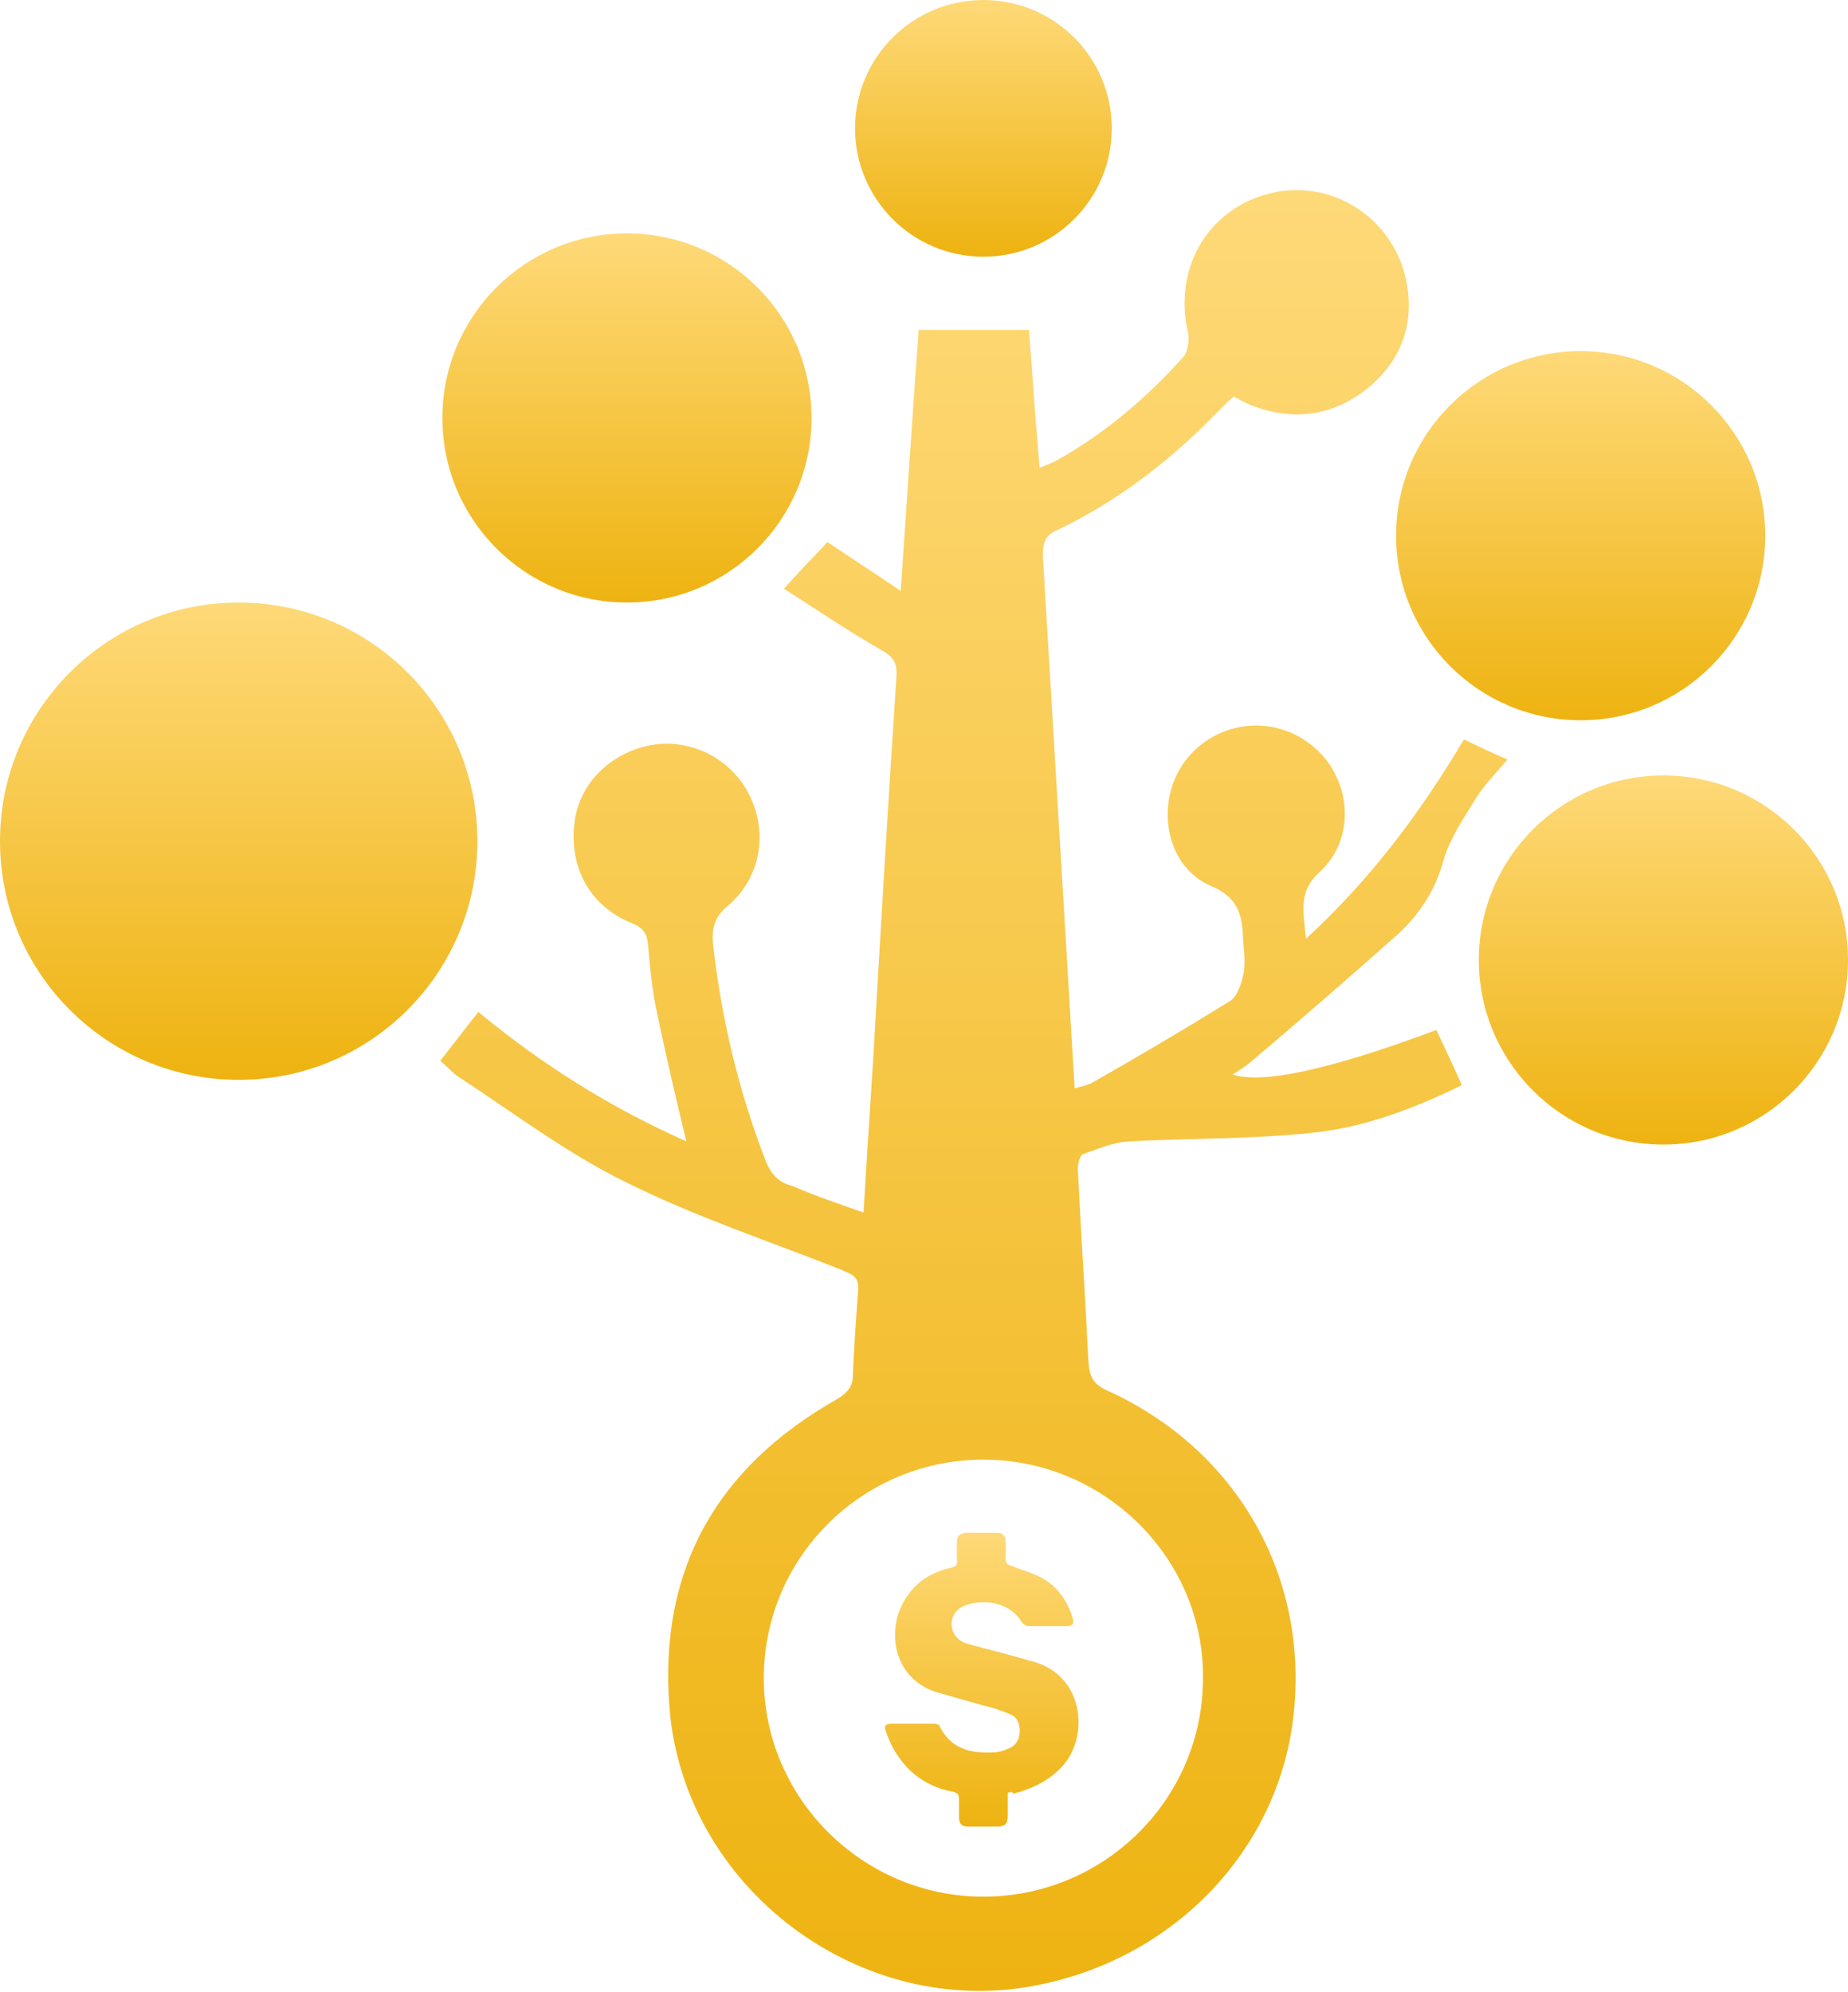
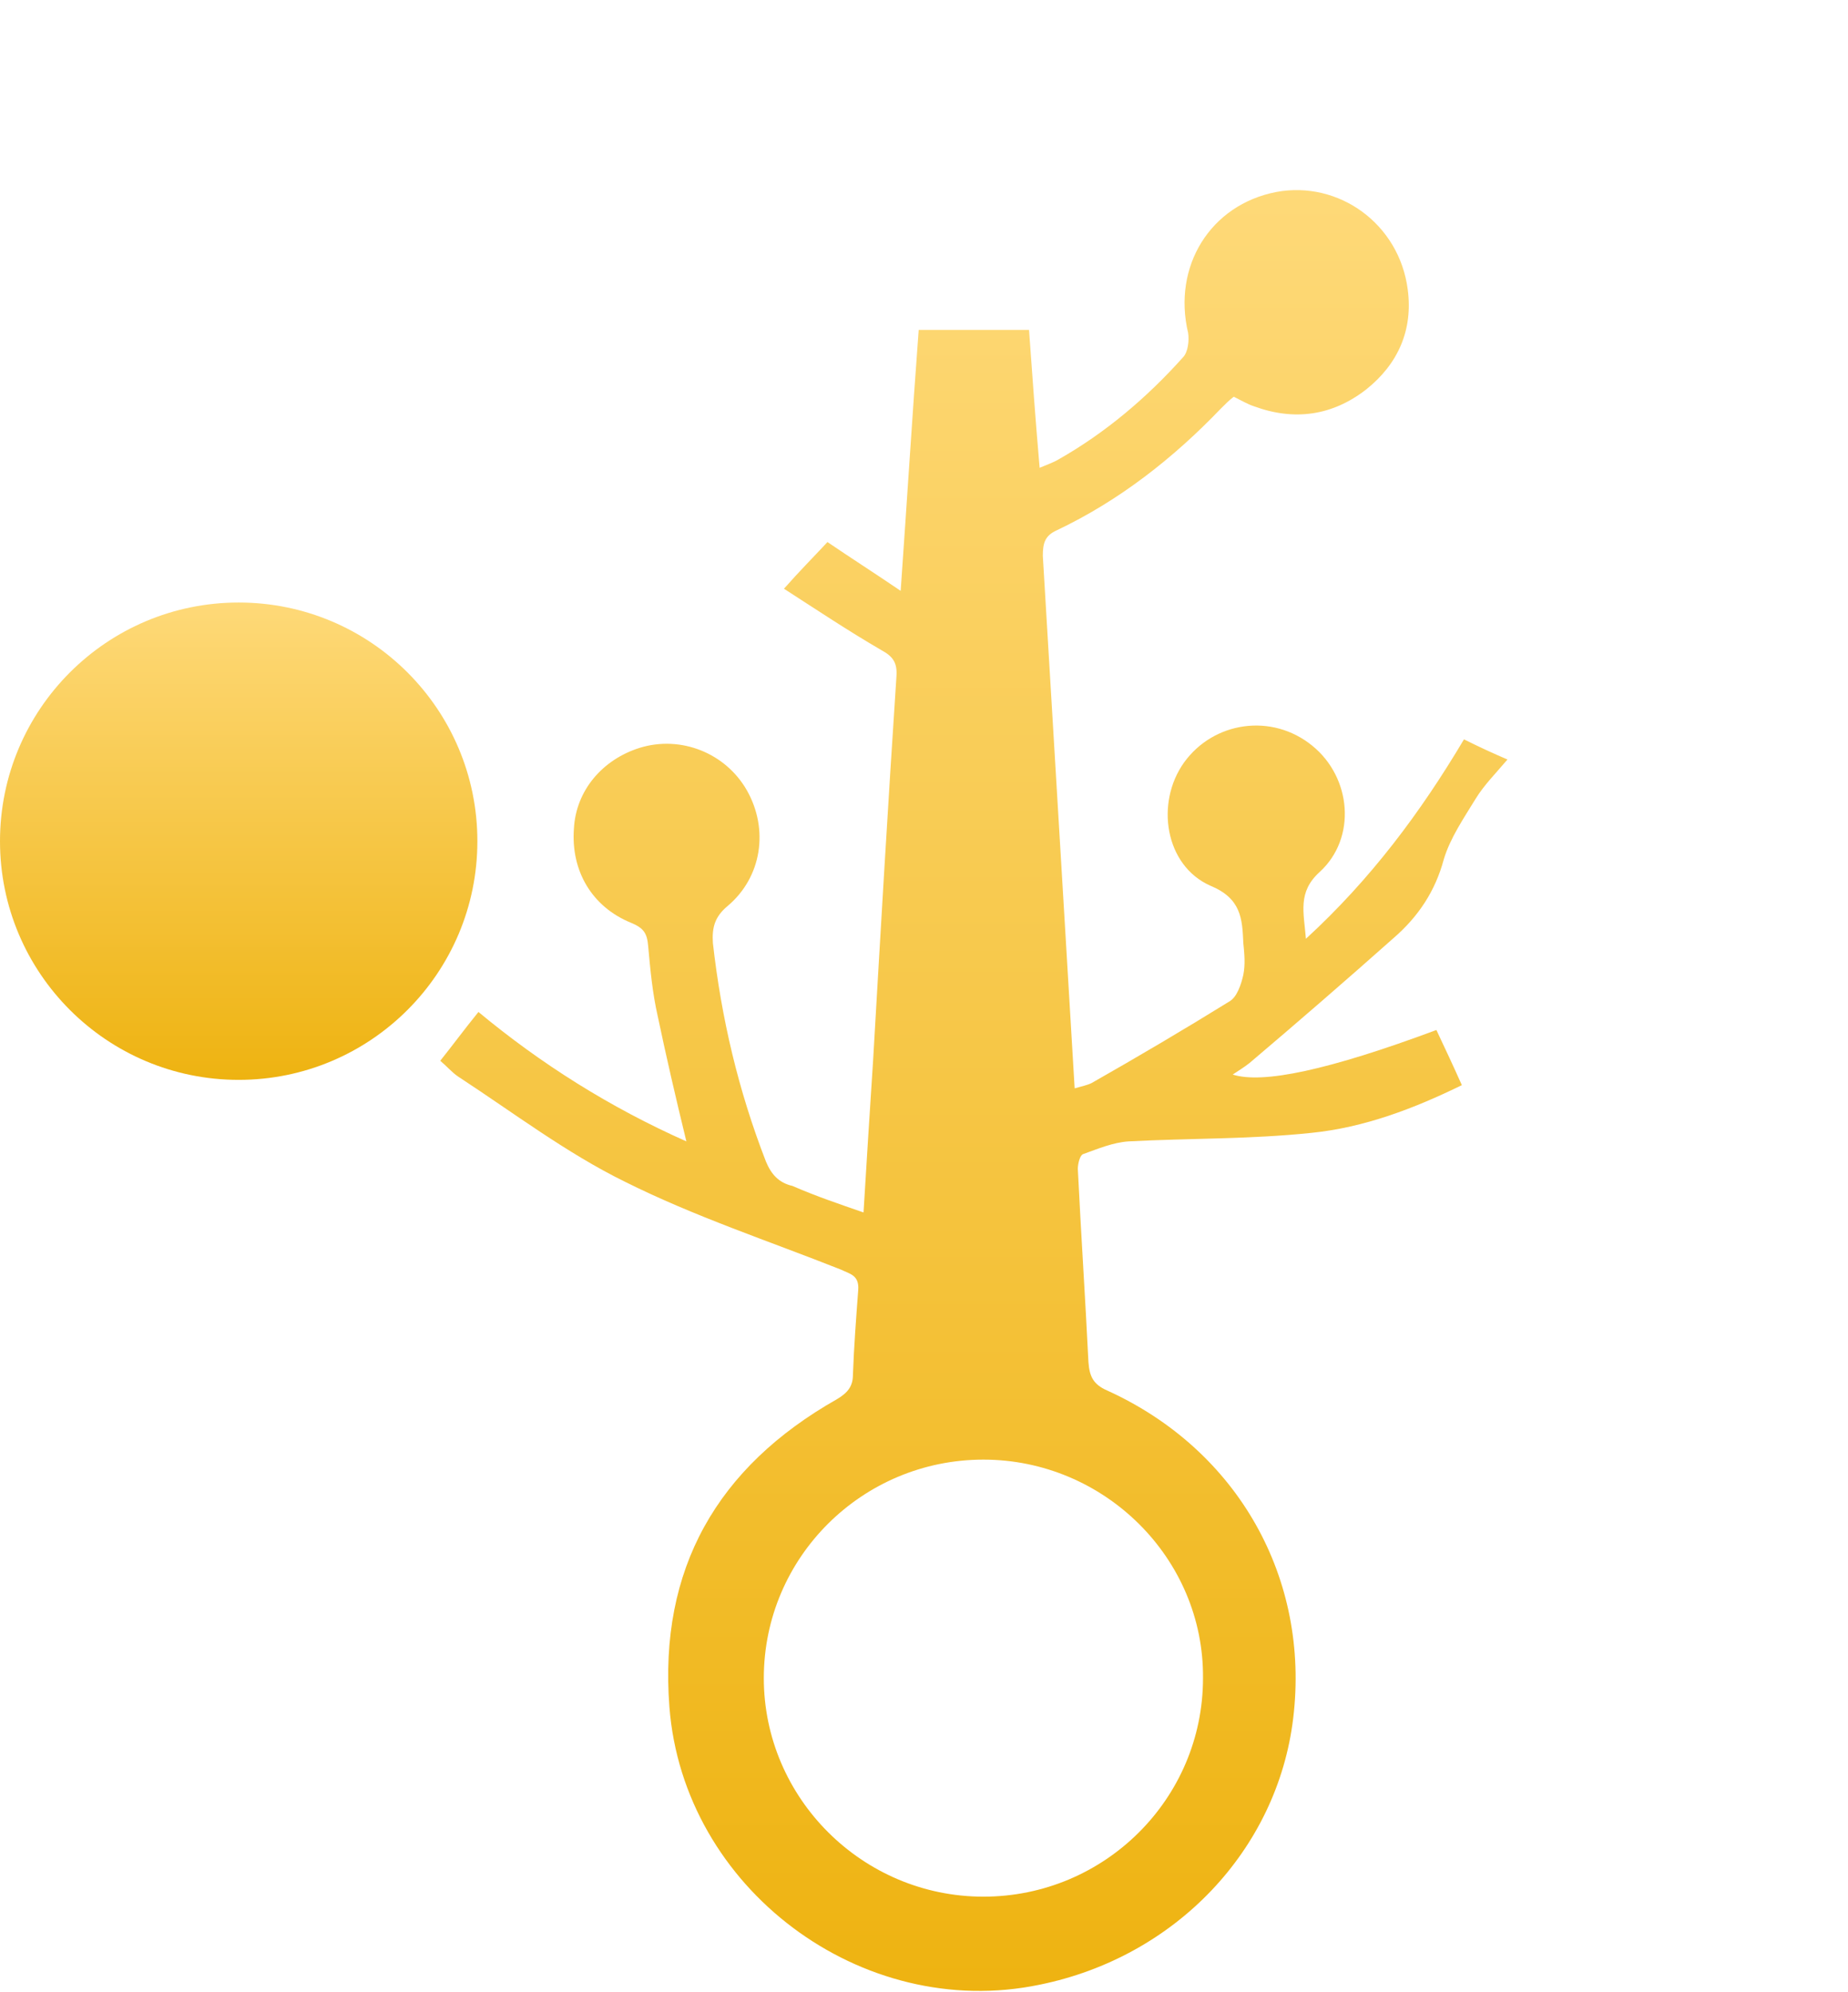
<svg xmlns="http://www.w3.org/2000/svg" version="1.1" id="Warstwa_1" x="0px" y="0px" viewBox="0 0 174.2 187.8" style="enable-background:new 0 0 174.2 187.8;" xml:space="preserve">
  <style type="text/css">
	.st0{fill:url(#SVGID_1_);}
	.st1{fill:url(#SVGID_2_);}
	.st2{fill:url(#SVGID_3_);}
	.st3{fill:url(#SVGID_4_);}
	.st4{fill:url(#SVGID_5_);}
	.st5{fill:url(#SVGID_6_);}
	.st6{fill:url(#SVGID_7_);}
	.st7{fill:url(#SVGID_8_);}
	.st8{fill:url(#SVGID_9_);}
	.st9{fill:url(#SVGID_10_);}
	.st10{fill:url(#SVGID_11_);}
	.st11{fill:url(#SVGID_12_);}
	.st12{fill:url(#SVGID_13_);}
	.st13{fill:url(#SVGID_14_);}
	.st14{fill:url(#SVGID_15_);}
	.st15{fill:url(#SVGID_16_);}
	.st16{fill:url(#SVGID_17_);}
	.st17{fill:url(#SVGID_18_);}
	.st18{fill:url(#SVGID_19_);}
	.st19{fill:url(#SVGID_20_);}
	.st20{fill:url(#SVGID_21_);}
	.st21{fill:url(#SVGID_22_);}
	.st22{fill:url(#SVGID_23_);}
	.st23{fill:url(#SVGID_24_);}
	.st24{fill:url(#SVGID_25_);}
	.st25{fill:url(#SVGID_26_);}
	.st26{fill:url(#SVGID_27_);}
	.st27{fill:url(#SVGID_28_);}
	.st28{fill:url(#SVGID_29_);}
	.st29{fill:url(#SVGID_30_);}
	.st30{fill:url(#SVGID_31_);}
	.st31{fill:url(#SVGID_32_);}
	.st32{fill:url(#SVGID_33_);}
	.st33{fill:url(#SVGID_34_);}
	.st34{fill:url(#SVGID_35_);}
	.st35{fill:url(#SVGID_36_);}
	.st36{fill:url(#SVGID_37_);}
	.st37{fill:url(#SVGID_38_);}
	.st38{fill:url(#SVGID_39_);}
	.st39{fill:url(#SVGID_40_);}
	.st40{fill:url(#SVGID_41_);}
	.st41{fill:url(#SVGID_42_);}
	.st42{fill:url(#SVGID_43_);}
	.st43{fill:url(#SVGID_44_);}
	.st44{fill:url(#SVGID_45_);}
	.st45{fill:url(#SVGID_46_);}
	.st46{fill:url(#SVGID_47_);}
	.st47{fill:url(#SVGID_48_);}
	.st48{fill:url(#SVGID_49_);}
	.st49{fill:url(#SVGID_50_);}
	.st50{fill:url(#SVGID_51_);}
	.st51{fill:url(#SVGID_52_);}
	.st52{fill:url(#SVGID_53_);}
	.st53{fill:url(#SVGID_54_);}
	.st54{fill:url(#SVGID_55_);}
	.st55{fill:url(#SVGID_56_);}
	.st56{fill:url(#SVGID_57_);}
	.st57{fill:url(#SVGID_58_);}
	.st58{fill:url(#SVGID_59_);}
	.st59{fill:url(#SVGID_60_);}
	.st60{fill:url(#SVGID_61_);}
	.st61{fill:url(#SVGID_62_);}
	.st62{fill:url(#SVGID_63_);}
	.st63{fill:url(#SVGID_64_);}
	.st64{fill:url(#SVGID_65_);}
	.st65{fill:url(#SVGID_66_);}
	.st66{fill:url(#SVGID_67_);}
	.st67{fill:url(#SVGID_68_);}
	.st68{fill:url(#SVGID_69_);}
	.st69{fill:url(#SVGID_70_);}
	.st70{fill:url(#SVGID_71_);}
	.st71{fill:#FFFFFF;}
	.st72{fill:url(#SVGID_72_);}
	.st73{fill:url(#SVGID_73_);}
	.st74{fill:url(#SVGID_74_);}
	.st75{fill:url(#SVGID_75_);}
	.st76{fill:url(#SVGID_76_);}
	.st77{fill:url(#SVGID_77_);}
	.st78{fill:url(#SVGID_78_);}
	.st79{fill:url(#SVGID_79_);}
	.st80{fill:url(#SVGID_80_);}
	.st81{fill:url(#SVGID_81_);}
	.st82{fill:url(#SVGID_82_);}
	.st83{fill:url(#SVGID_83_);}
	.st84{fill:none;stroke:url(#SVGID_84_);stroke-width:14;stroke-miterlimit:10;}
	.st85{fill:url(#SVGID_85_);}
	.st86{fill:url(#SVGID_86_);}
	.st87{fill:url(#SVGID_87_);}
	.st88{fill:url(#SVGID_88_);}
	.st89{fill:url(#SVGID_89_);}
	.st90{fill:url(#SVGID_90_);}
	.st91{fill:url(#SVGID_91_);}
	.st92{fill:url(#SVGID_92_);}
	.st93{fill:url(#SVGID_93_);}
	.st94{fill:url(#SVGID_94_);}
	.st95{fill:url(#SVGID_95_);}
	.st96{fill:url(#SVGID_96_);}
	.st97{fill:url(#SVGID_97_);}
	.st98{fill:url(#SVGID_98_);}
	.st99{fill:url(#SVGID_99_);}
	.st100{fill:url(#SVGID_100_);}
	.st101{fill:url(#SVGID_101_);}
	.st102{fill:url(#SVGID_102_);}
	.st103{fill:url(#SVGID_103_);}
	.st104{fill:url(#SVGID_104_);}
	.st105{fill:url(#SVGID_105_);}
	.st106{fill:url(#SVGID_106_);}
	.st107{fill:url(#SVGID_107_);}
	.st108{fill:url(#SVGID_108_);}
	.st109{fill:url(#SVGID_109_);}
</style>
  <g>
    <g>
      <linearGradient id="SVGID_1_" gradientUnits="userSpaceOnUse" x1="91.891" y1="187.78" x2="91.891" y2="17.883">
        <stop offset="0" style="stop-color:#EEB311" />
        <stop offset="1" style="stop-color:#FED978" />
      </linearGradient>
      <path class="st0" d="M81.4,114.3c0.3-5,0.6-9.7,0.9-14.3c0.7-12.1,1.4-24.1,2.2-36.2c0.1-1.3-0.3-1.9-1.4-2.5    c-3.1-1.8-6.1-3.8-9.2-5.8c1.5-1.7,2.8-3,4.1-4.4c2.2,1.5,4.4,2.9,6.9,4.6c0.6-8.5,1.1-16.6,1.7-24.6c3.5,0,6.9,0,10.4,0    c0.3,4.2,0.6,8.4,1,13c0.7-0.3,1.3-0.5,1.8-0.8c4.4-2.5,8.3-5.8,11.7-9.6c0.5-0.5,0.6-1.6,0.5-2.3c-1.5-6.3,2.1-12.1,8.3-13.3    c5.9-1.1,11.6,3,12.4,9.2c0.5,3.8-0.9,7-3.9,9.4c-3.2,2.5-6.8,3-10.6,1.6c-0.6-0.2-1.1-0.5-1.9-0.9c-0.4,0.3-0.8,0.7-1.2,1.1    c-4.5,4.7-9.6,8.7-15.5,11.5c-1.1,0.5-1.3,1.2-1.3,2.4c0.7,11.7,1.4,23.4,2.1,35.1c0.3,5,0.6,10,0.9,15.1c0.7-0.2,1.2-0.3,1.6-0.5    c4.4-2.5,8.8-5.1,13-7.7c0.7-0.4,1.1-1.6,1.3-2.5c0.2-1,0.1-2,0-3c-0.1-2.3-0.2-4.2-3.1-5.4c-4.3-1.9-5.2-7.8-2.5-11.6    c2.8-3.9,8.3-4.7,12.1-1.6c3.7,3,4.2,8.7,0.7,11.9c-2.1,1.9-1.5,3.8-1.3,6.3c6.1-5.6,10.8-11.9,14.9-18.8c1.4,0.7,2.7,1.3,4.1,1.9    c-1.1,1.3-2.2,2.4-3,3.7c-1.1,1.8-2.4,3.7-3,5.7c-0.8,3-2.4,5.4-4.7,7.4c-4.5,4-9,7.9-13.6,11.8c-0.5,0.4-1,0.7-1.6,1.1    c2.8,0.9,9-0.4,19.2-4.2c0.8,1.7,1.6,3.4,2.4,5.2c-4.5,2.2-9.2,4-14.2,4.5c-5.7,0.6-11.5,0.5-17.2,0.8c-1.5,0.1-2.9,0.7-4.3,1.2    c-0.3,0.1-0.5,0.9-0.5,1.4c0.3,6.1,0.7,12.1,1,18.2c0.1,1.3,0.4,2.1,1.8,2.7c12.3,5.6,19.1,17.7,17.5,30.9    c-1.5,12.4-11.1,22.5-23.9,25.1c-16.8,3.5-33.6-9.1-34.9-26.2c-1-13,4.5-22.6,15.8-29c1-0.6,1.5-1.2,1.5-2.3    c0.1-2.7,0.3-5.3,0.5-8c0.1-1.4-0.8-1.5-1.6-1.9c-6.8-2.7-13.8-5-20.4-8.3c-5.5-2.7-10.5-6.5-15.7-9.9c-0.6-0.4-1.1-1-1.7-1.5    c1.2-1.5,2.3-3,3.6-4.6c5.9,4.9,12.4,9,19.6,12.2c-1-4.1-1.9-8-2.7-11.8c-0.5-2.2-0.7-4.4-0.9-6.6c-0.1-1.2-0.4-1.7-1.6-2.2    c-3.7-1.5-5.7-4.9-5.4-8.9c0.2-3.6,2.7-6.5,6.2-7.6c3.9-1.2,8.1,0.5,10.1,4c2.1,3.7,1.4,8.2-1.8,10.9c-1.2,1-1.5,2-1.4,3.5    c0.8,7.1,2.4,13.9,5,20.6c0.5,1.2,1.2,2,2.5,2.3C77,112.8,79.1,113.5,81.4,114.3z M92.7,178.8c11.4,0,20.7-9.2,20.7-20.6    c0.1-11.3-9.3-20.6-20.7-20.6c-11.4,0-20.7,9.2-20.7,20.6C72,169.5,81.3,178.8,92.7,178.8z" />
      <linearGradient id="SVGID_2_" gradientUnits="userSpaceOnUse" x1="92.715" y1="172.087" x2="92.715" y2="144.25">
        <stop offset="0" style="stop-color:#EEB311" />
        <stop offset="1" style="stop-color:#FED978" />
      </linearGradient>
-       <path class="st1" d="M95,169c0,0.7,0,1.4,0,2.1c0,0.8-0.2,1.1-1.1,1.1c-0.9,0-1.7,0-2.6,0c-0.6,0-0.9-0.2-0.9-0.9    c0-0.6,0-1.1,0-1.7c0-0.5-0.2-0.6-0.6-0.7c-1.7-0.3-3.2-1.1-4.4-2.4c-0.9-1-1.5-2.1-1.9-3.3c-0.2-0.5,0-0.7,0.5-0.7    c1.4,0,2.7,0,4.1,0c0.2,0,0.5,0.1,0.5,0.3c1.1,2.1,2.9,2.5,5,2.4c0.4,0,0.9-0.1,1.3-0.3c0.7-0.2,1.1-0.7,1.2-1.4    c0.1-0.8-0.1-1.6-0.9-1.9c-0.9-0.4-1.9-0.7-2.8-0.9c-1.4-0.4-2.8-0.8-4.2-1.2c-4.2-1.4-4.7-6.2-2.7-9c1-1.5,2.4-2.3,4.1-2.7    c0.5-0.1,0.7-0.3,0.6-0.8c0-0.6,0-1.1,0-1.7c0-0.5,0.3-0.7,0.8-0.8c1,0,2,0,3,0c0.5,0,0.8,0.3,0.8,0.8c0,0.6,0,1.1,0,1.7    c0,0.4,0.2,0.5,0.5,0.6c1,0.4,2.1,0.7,3,1.2c1.4,0.8,2.3,2.1,2.8,3.7c0.2,0.6,0,0.8-0.6,0.8c-1.2,0-2.3,0-3.5,0    c-0.2,0-0.6-0.2-0.7-0.4c-1.2-2-3.7-2.1-5.2-1.6c-0.9,0.3-1.4,1-1.4,1.8c0,0.8,0.5,1.5,1.3,1.8c1.3,0.4,2.7,0.7,4.1,1.1    c0.8,0.2,1.7,0.5,2.5,0.7c4.5,1.4,5,6.7,2.8,9.5c-1.3,1.6-3,2.4-4.9,2.9C95.5,168.9,95.3,168.9,95,169z" />
    </g>
    <linearGradient id="SVGID_3_" gradientUnits="userSpaceOnUse" x1="22.461" y1="101.777" x2="22.461" y2="56.856">
      <stop offset="0" style="stop-color:#EEB311" />
      <stop offset="1" style="stop-color:#FED978" />
    </linearGradient>
    <circle class="st2" cx="22.5" cy="79.3" r="22.5" />
    <linearGradient id="SVGID_4_" gradientUnits="userSpaceOnUse" x1="156.758" y1="107.993" x2="156.758" y2="73.105">
      <stop offset="0" style="stop-color:#EEB311" />
      <stop offset="1" style="stop-color:#FED978" />
    </linearGradient>
-     <circle class="st3" cx="156.8" cy="90.5" r="17.4" />
    <linearGradient id="SVGID_5_" gradientUnits="userSpaceOnUse" x1="149.033" y1="67.993" x2="149.033" y2="33.104">
      <stop offset="0" style="stop-color:#EEB311" />
      <stop offset="1" style="stop-color:#FED978" />
    </linearGradient>
-     <circle class="st4" cx="149" cy="50.5" r="17.4" />
    <linearGradient id="SVGID_6_" gradientUnits="userSpaceOnUse" x1="59.068" y1="56.856" x2="59.068" y2="21.968">
      <stop offset="0" style="stop-color:#EEB311" />
      <stop offset="1" style="stop-color:#FED978" />
    </linearGradient>
-     <circle class="st5" cx="59.1" cy="39.4" r="17.4" />
    <linearGradient id="SVGID_7_" gradientUnits="userSpaceOnUse" x1="92.715" y1="24.13" x2="92.715" y2="0">
      <stop offset="0" style="stop-color:#EEB311" />
      <stop offset="1" style="stop-color:#FED978" />
    </linearGradient>
-     <circle class="st6" cx="92.7" cy="12.1" r="12.1" />
  </g>
</svg>